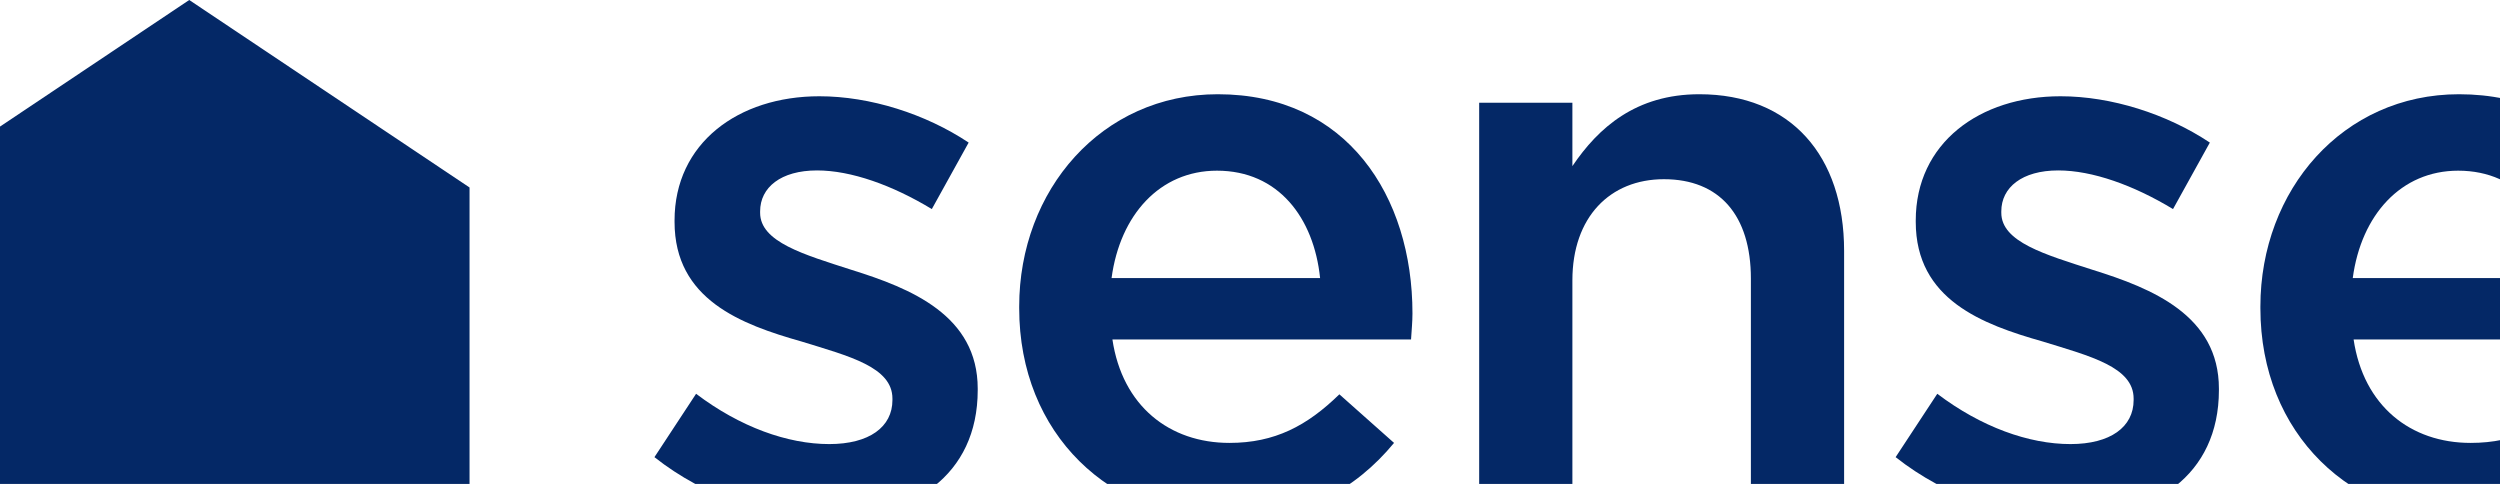
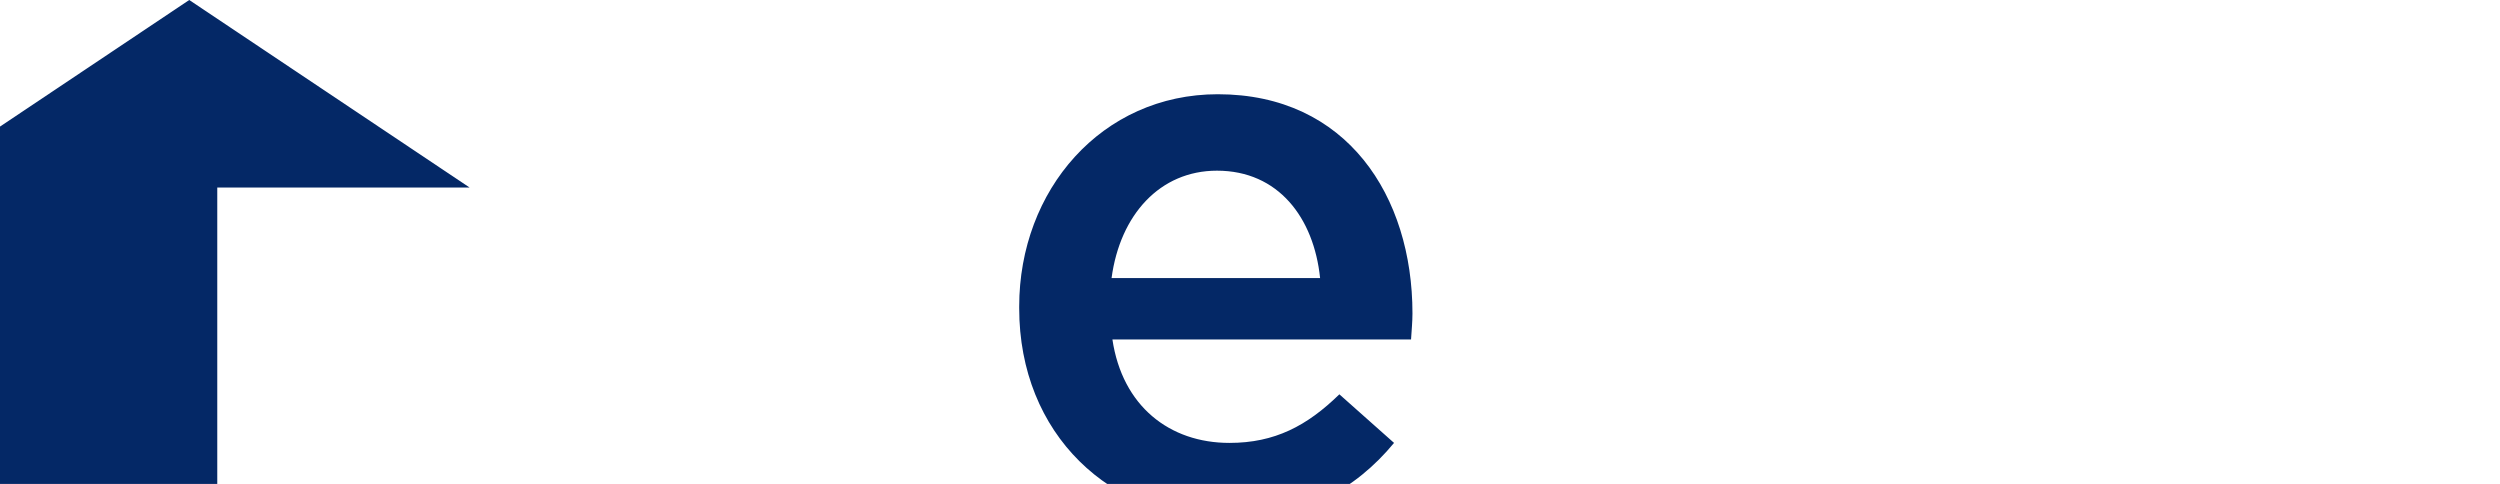
<svg xmlns="http://www.w3.org/2000/svg" width="1400" height="271" viewBox="0 0 1400 271" fill="none">
-   <path d="M262.945 105L105.972 0L-51 105V285H8.799V360L121.67 285H262.945V105Z" fill="#042866" />
-   <path d="M366.484 256.004L389.808 220.518C414.401 239.137 441.058 248.684 464.382 248.684C486.754 248.684 499.764 239.136 499.764 224.019V223.223C499.764 205.56 475.647 199.513 448.832 191.238C415.195 181.69 377.749 167.845 377.749 124.243V123.448C377.749 80.164 413.45 53.907 458.828 53.907C487.23 53.907 518.328 63.773 542.445 79.845L521.819 117.082C499.764 103.715 476.599 95.44 457.559 95.44C437.249 95.44 425.667 104.988 425.667 118.355V119.151C425.667 135.542 450.26 142.543 476.916 151.137C510.077 161.48 547.523 176.598 547.523 217.654V218.449C547.523 266.507 510.395 290.218 463.112 290.218C430.744 290.218 394.885 278.442 366.484 256.004Z" fill="#042866" />
+   <path d="M262.945 105L105.972 0L-51 105V285H8.799V360L121.67 285V105Z" fill="#042866" />
  <path d="M570.75 172.599V171.644C570.75 106.4 616.922 52.773 681.975 52.773C754.327 52.773 790.979 109.901 790.979 175.463C790.979 180.237 790.503 185.011 790.186 190.104H622.951C628.504 227.34 654.843 248.028 688.48 248.028C713.867 248.028 731.955 238.48 750.043 220.816L780.666 248.028C759.087 274.125 729.416 290.993 687.528 290.993C621.682 290.993 570.75 243.095 570.75 172.599ZM739.254 155.731C735.763 121.995 715.93 95.579 681.499 95.579C649.607 95.579 627.235 120.245 622.475 155.731H739.254Z" fill="#042866" />
-   <path d="M828.337 57.547H880.538V93.033C895.135 71.391 916.238 52.773 951.621 52.773C1002.87 52.773 1032.7 87.304 1032.7 140.454V285.742H980.498V156.049C980.498 120.563 962.886 100.353 931.787 100.353C901.641 100.353 880.538 121.518 880.538 157.004V285.742H828.337V57.547Z" fill="#042866" />
-   <path d="M1061.55 256.004L1084.88 220.518C1109.47 239.137 1136.13 248.684 1159.45 248.684C1181.82 248.684 1194.83 239.136 1194.83 224.019V223.223C1194.83 205.56 1170.71 199.513 1143.9 191.238C1110.26 181.69 1072.82 167.845 1072.82 124.243V123.448C1072.82 80.164 1108.52 53.907 1153.9 53.907C1182.3 53.907 1213.4 63.773 1237.51 79.845L1216.89 117.082C1194.83 103.715 1171.67 95.44 1152.63 95.44C1132.32 95.44 1120.73 104.988 1120.73 118.355V119.151C1120.73 135.542 1145.33 142.543 1171.98 151.137C1205.15 161.48 1242.59 176.598 1242.59 217.654V218.449C1242.59 266.507 1205.46 290.218 1158.18 290.218C1125.81 290.218 1089.95 278.442 1061.55 256.004Z" fill="#042866" />
-   <path d="M1265.82 172.599V171.644C1265.82 106.4 1311.99 52.773 1377.04 52.773C1449.39 52.773 1486.05 109.901 1486.05 175.463C1486.05 180.237 1485.57 185.011 1485.25 190.104H1318.02C1323.57 227.34 1349.91 248.028 1383.55 248.028C1408.93 248.028 1427.02 238.48 1445.11 220.816L1475.73 248.028C1454.15 274.125 1424.48 290.993 1382.6 290.993C1316.75 290.993 1265.82 243.095 1265.82 172.599ZM1434.32 155.731C1430.83 121.995 1411 95.579 1376.57 95.579C1344.67 95.579 1322.3 120.245 1317.54 155.731H1434.32Z" fill="#042866" />
</svg>